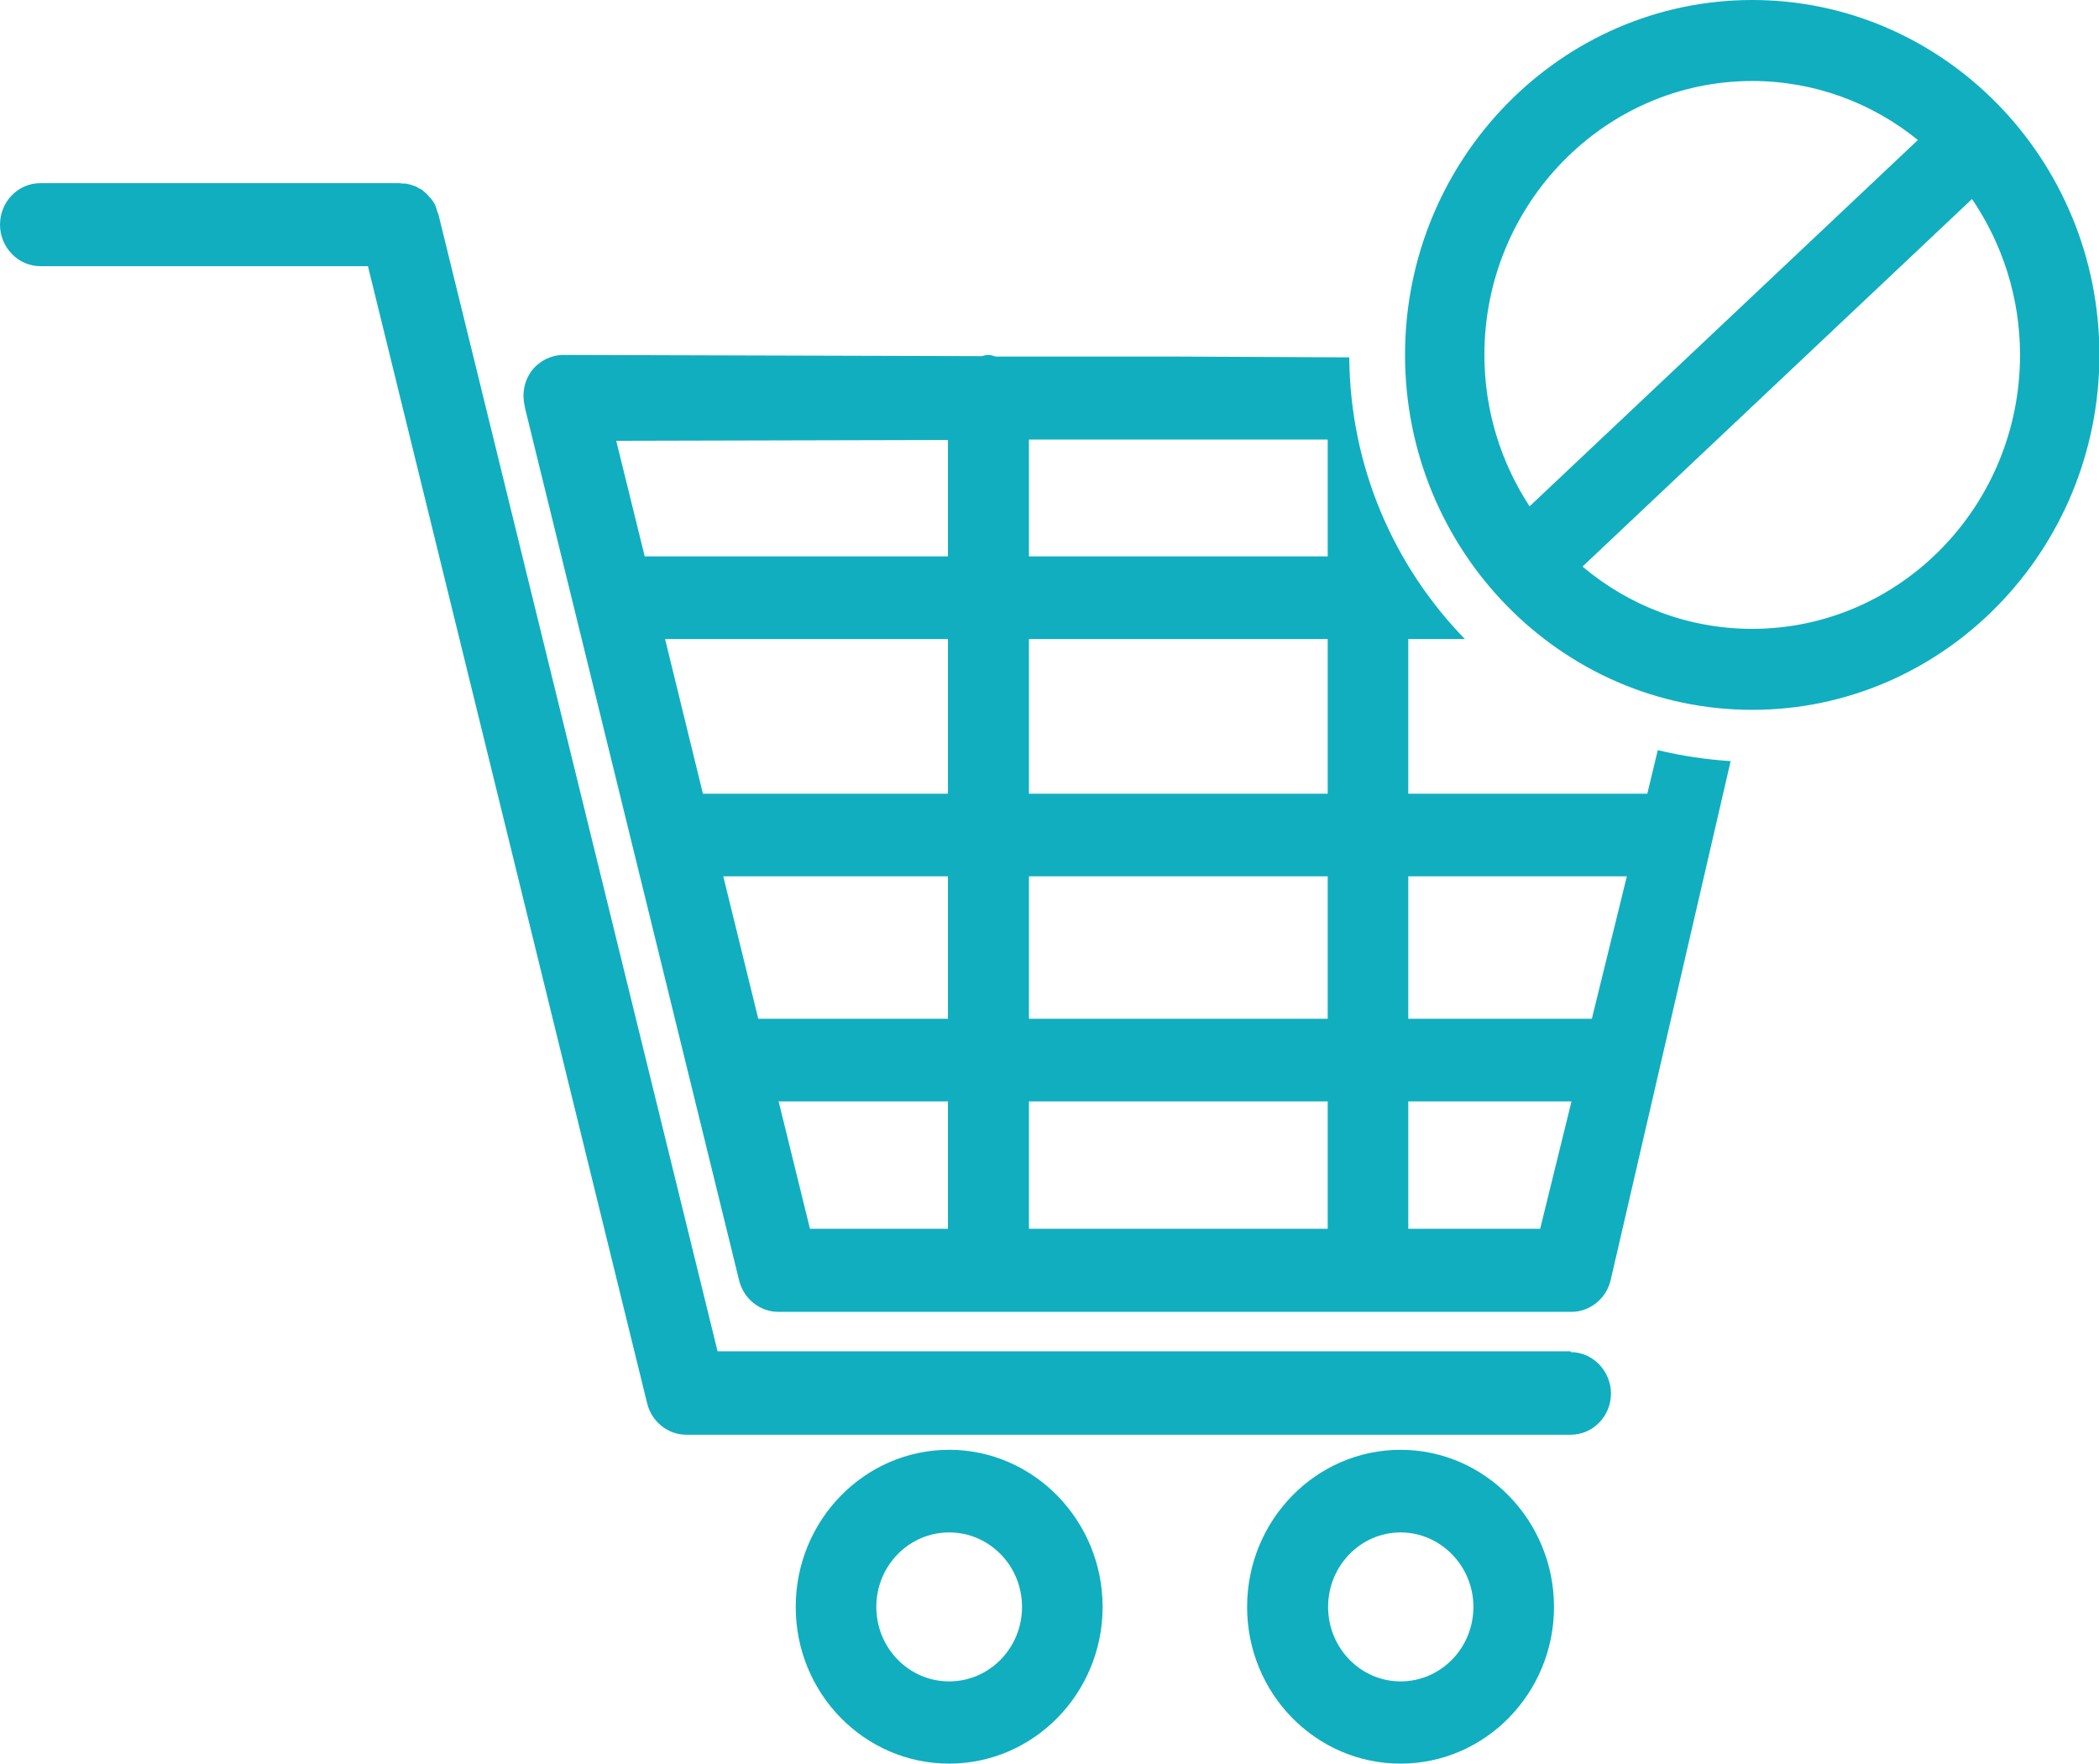
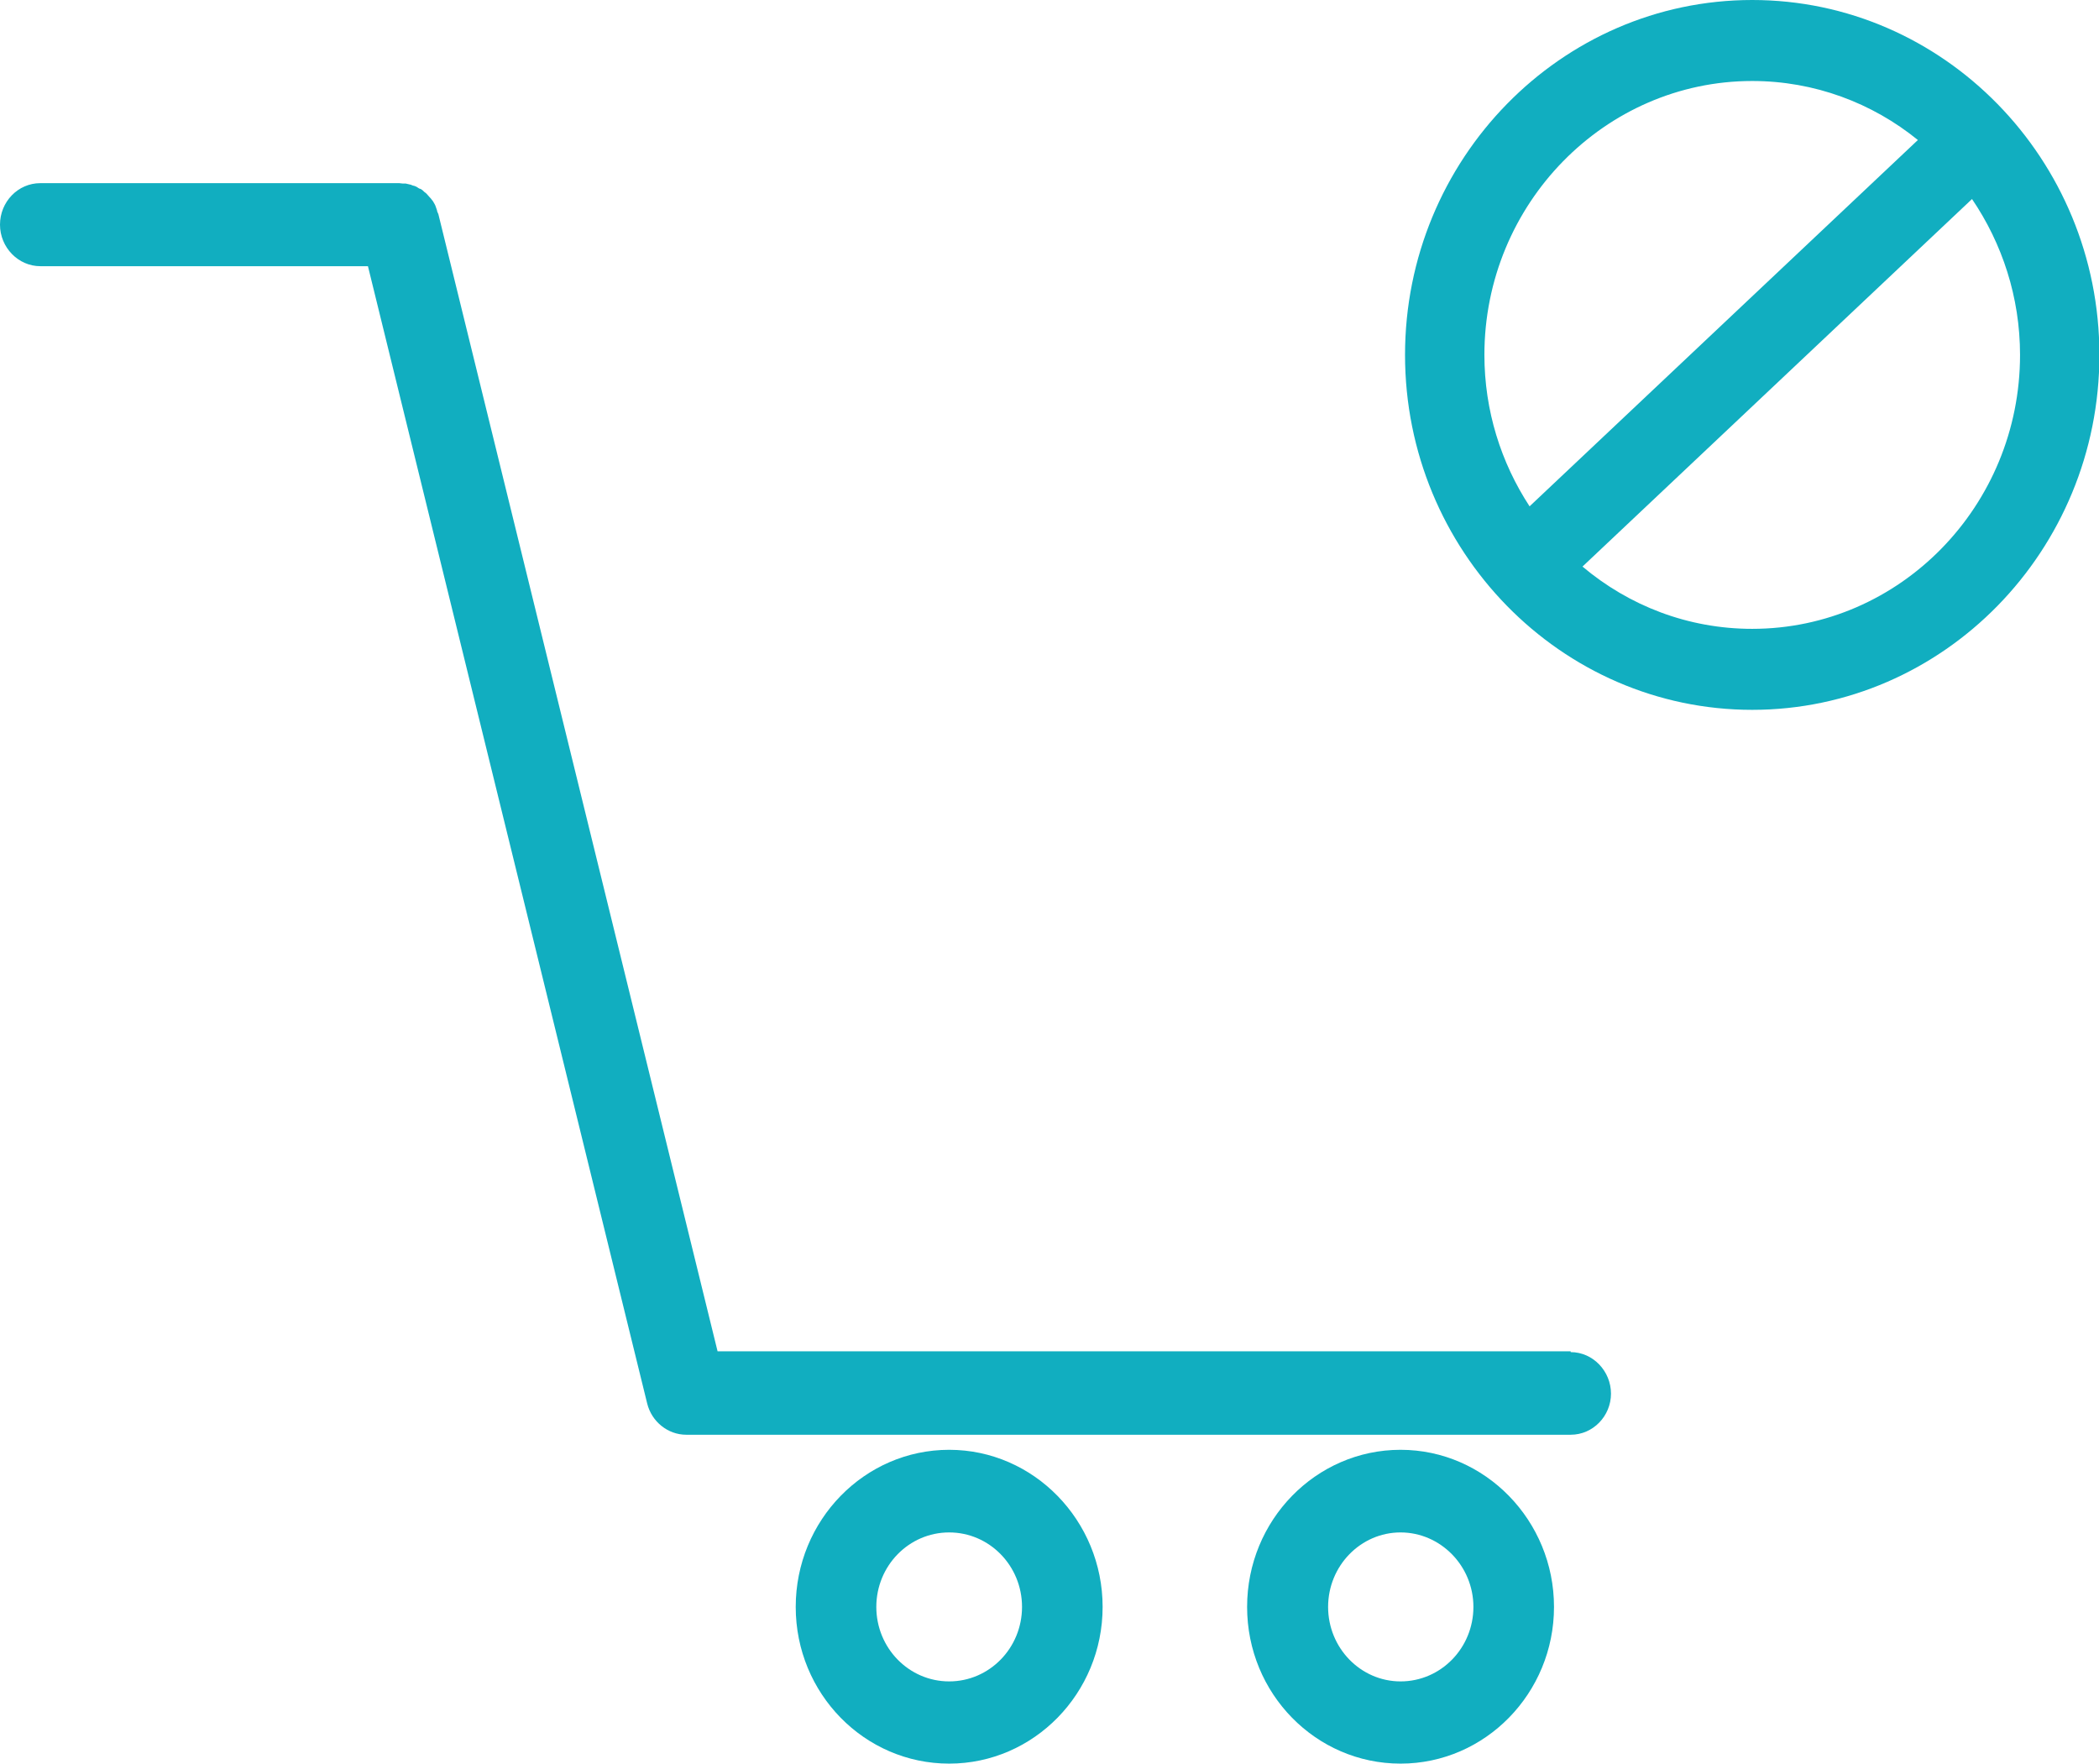
<svg xmlns="http://www.w3.org/2000/svg" id="Ebene_2" viewBox="0 0 51.57 43.33">
  <defs>
    <style>.cls-1{fill:none;}.cls-2{fill:#11aec0;}</style>
  </defs>
  <g id="Ebene_1-2">
    <g>
      <path class="cls-2" d="M34.41,41.31c-.98,0-1.78-.82-1.78-1.83s.8-1.83,1.78-1.83,1.79,.82,1.79,1.83-.8,1.83-1.79,1.83m0-5.69c-2.08,0-3.77,1.73-3.77,3.86s1.69,3.85,3.77,3.85,3.77-1.73,3.77-3.85-1.69-3.86-3.77-3.86" />
      <path class="cls-2" d="M23.32,41.31c-.99,0-1.79-.82-1.79-1.83s.8-1.83,1.79-1.83,1.79,.82,1.79,1.83-.8,1.83-1.79,1.83m0-5.69c-2.08,0-3.77,1.73-3.77,3.86s1.69,3.85,3.77,3.85,3.77-1.73,3.77-3.85-1.69-3.86-3.77-3.86" />
      <path class="cls-2" d="M38.59,33.2H17.63L10.77,5.26s-.02-.04-.03-.07c0-.03-.02-.06-.03-.1-.01-.03-.02-.06-.04-.09-.02-.03-.03-.06-.06-.09-.02-.03-.03-.04-.05-.06-.03-.03-.05-.06-.08-.09-.01-.01-.03-.03-.05-.04-.03-.03-.06-.06-.1-.08-.02,0-.03-.01-.05-.02-.04-.03-.08-.05-.13-.06-.01,0-.03-.01-.05-.02-.04-.01-.08-.02-.13-.03-.02,0-.05,0-.07,0-.03,0-.06-.01-.09-.01H.99c-.55,0-.99,.46-.99,1.02s.45,1.02,.99,1.02H9.04l6.86,27.94c.11,.45,.51,.77,.96,.77h21.73c.55,0,.99-.46,.99-1.01s-.44-1.02-.99-1.02" />
      <g>
        <rect class="cls-1" x="25.28" y="15.7" width="7.34" height="3.8" />
-         <polygon class="cls-1" points="15.84 13.68 23.29 13.68 23.29 10.81 15.14 10.84 15.84 13.68" />
        <rect class="cls-1" x="25.28" y="21.54" width="7.34" height="3.5" />
        <rect class="cls-1" x="25.28" y="27.06" width="7.34" height="3.13" />
-         <polygon class="cls-1" points="18.63 25.04 23.29 25.04 23.29 21.54 17.77 21.54 18.63 25.04" />
        <path class="cls-1" d="M34.6,19.5h5.87l.26-1.08c-1.83-.46-3.47-1.42-4.74-2.73h-1.39v3.8Z" />
        <polygon class="cls-1" points="19.9 30.2 23.29 30.2 23.29 27.06 19.13 27.06 19.9 30.2" />
        <polygon class="cls-1" points="17.27 19.5 23.29 19.5 23.29 15.7 16.34 15.7 17.27 19.5" />
-         <polygon class="cls-1" points="34.6 25.04 39.11 25.04 39.97 21.54 34.6 21.54 34.6 25.04" />
        <polygon class="cls-1" points="34.6 30.2 37.84 30.2 38.61 27.06 34.6 27.06 34.6 30.2" />
-         <polygon class="cls-1" points="25.28 10.81 25.28 13.68 32.62 13.68 32.62 10.81 28.87 10.8 25.28 10.81" />
-         <path class="cls-2" d="M40.47,19.5h-5.87v-3.8h1.39c-1.74-1.79-2.82-4.23-2.84-6.92l-4.28-.02h-4.41c-.06-.02-.12-.04-.18-.04-.06,0-.11,.02-.16,.03l-10.27-.03c-.3,0-.59,.14-.78,.38-.19,.25-.25,.57-.18,.87l.02,.1,5.25,21.39c.11,.45,.51,.77,.96,.77h19.49c.45,0,.85-.32,.96-.77l2.95-12.76c-.61-.04-1.21-.13-1.79-.27l-.26,1.08Zm-17.18,10.69h-3.39l-.77-3.13h4.16v3.13Zm0-5.16h-4.66l-.86-3.5h5.52v3.5Zm0-5.53h-6.02l-.93-3.8h6.95v3.8Zm0-5.83h-7.45l-.7-2.84,8.15-.02v2.86Zm9.33,16.52h-7.34v-3.13h7.34v3.13Zm0-5.16h-7.34v-3.5h7.34v3.5Zm0-5.53h-7.34v-3.8h7.34v3.8Zm0-5.83h-7.34v-2.87h3.59s3.75,0,3.75,0v2.87Zm5.22,16.52h-3.24v-3.13h4.01l-.77,3.13Zm1.27-5.16h-4.51v-3.5h5.37l-.86,3.5Z" />
      </g>
    </g>
    <path class="cls-2" d="M43.05,0c-4.7,0-8.53,3.91-8.53,8.72s3.83,8.72,8.53,8.72,8.53-3.91,8.53-8.72S47.75,0,43.05,0Zm-6.58,8.72c0-3.71,2.96-6.73,6.58-6.73,1.53,0,2.95,.54,4.07,1.45l-9.54,9c-.7-1.07-1.11-2.35-1.11-3.72Zm6.58,6.73c-1.58,0-3.03-.57-4.17-1.53l9.57-9.03c.74,1.09,1.18,2.41,1.18,3.83,0,3.71-2.95,6.73-6.58,6.73Z" />
  </g>
</svg>